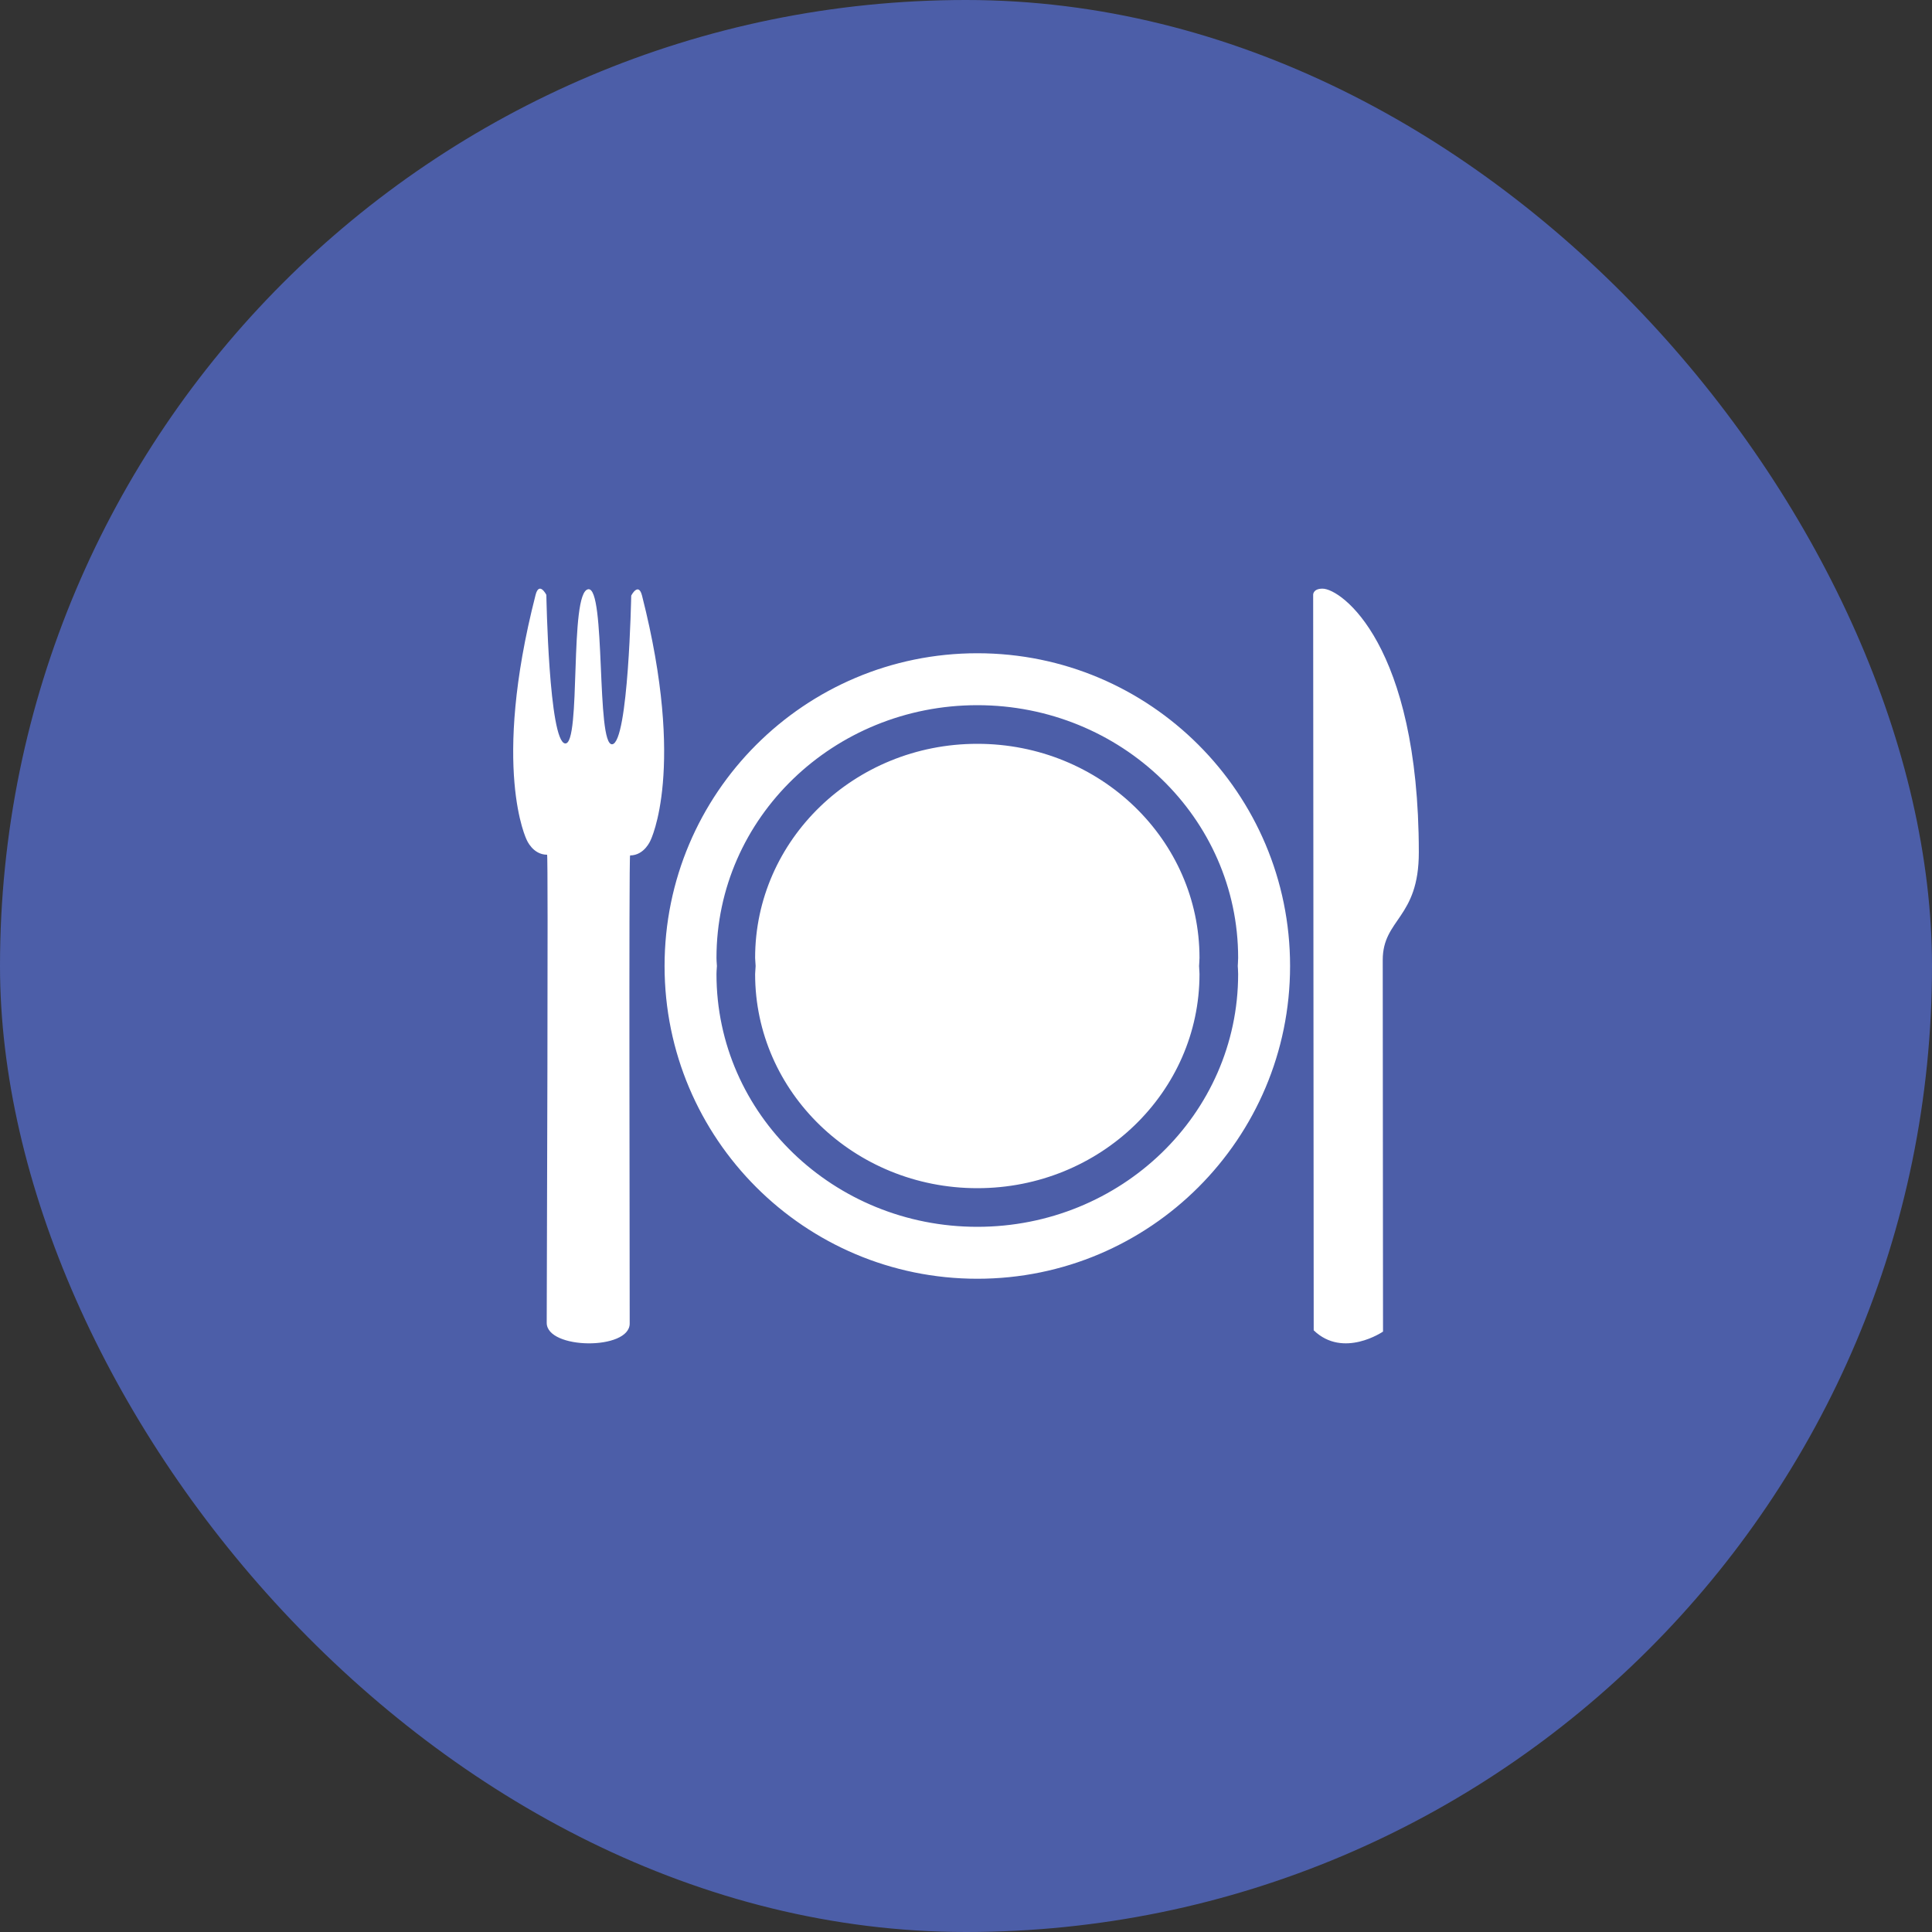
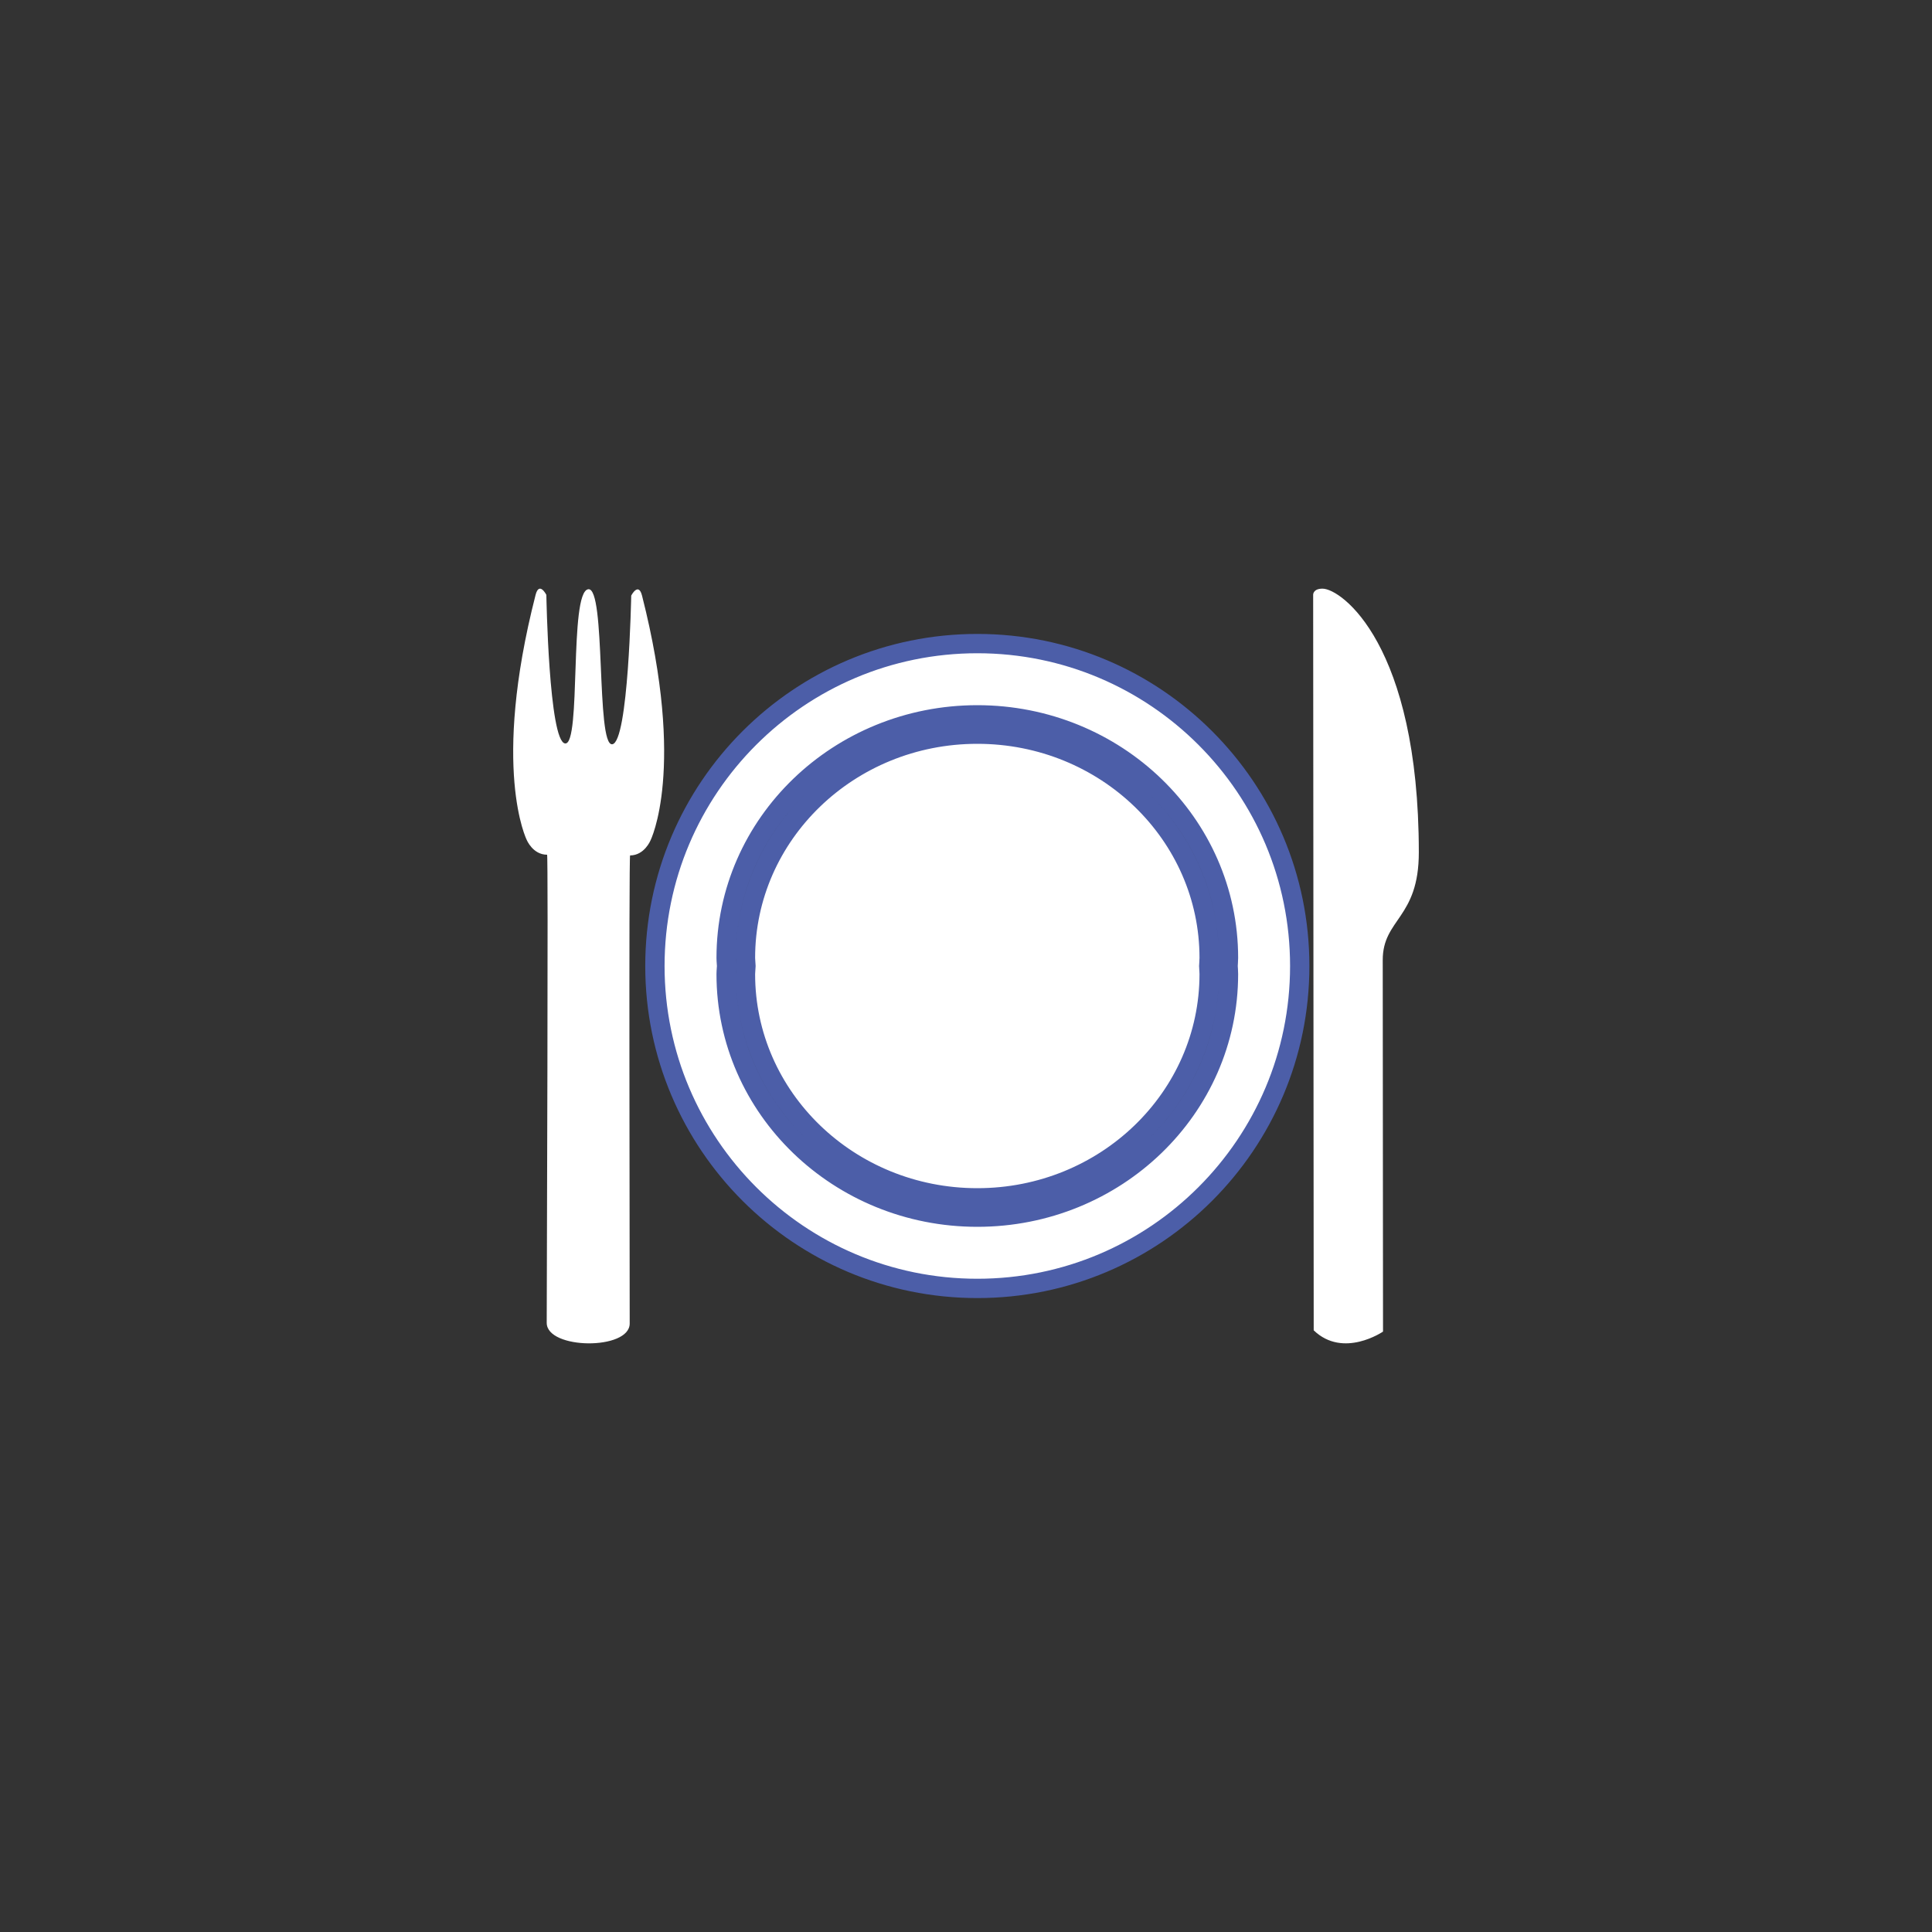
<svg xmlns="http://www.w3.org/2000/svg" width="100" height="100" viewBox="0 0 100 100" fill="none">
  <rect x="0" y="0" width="100" height="100" fill="#333333" stroke="none" />
-   <rect width="100" height="100" rx="50" fill="#4C5EA8" />
  <path d="M50.586 61.656C57.342 61.656 62.831 56.474 63.065 50C62.831 43.526 57.342 38.344 50.586 38.344C43.83 38.344 38.34 43.526 38.109 50C38.339 56.474 43.83 61.656 50.586 61.656Z" fill="white" />
  <path d="M38.609 50.017L38.61 50L38.609 49.983C38.607 49.91 38.601 49.837 38.596 49.778C38.595 49.768 38.595 49.759 38.594 49.751C38.589 49.682 38.585 49.629 38.585 49.579C38.585 43.199 43.943 38 50.586 38C57.229 38 62.586 43.199 62.586 49.579C62.586 49.632 62.583 49.688 62.578 49.757C62.578 49.766 62.577 49.775 62.577 49.784C62.572 49.844 62.568 49.915 62.566 49.986L62.565 50.001L62.566 50.017C62.568 50.083 62.573 50.151 62.576 50.208C62.577 50.22 62.578 50.231 62.579 50.242C62.583 50.31 62.586 50.367 62.586 50.421C62.585 56.801 57.23 62 50.586 62C43.942 62 38.585 56.801 38.585 50.421C38.585 50.371 38.589 50.318 38.594 50.249C38.595 50.24 38.595 50.231 38.596 50.222C38.601 50.163 38.607 50.09 38.609 50.017ZM63.586 50.421V50.421C63.586 50.333 63.581 50.249 63.577 50.178C63.576 50.164 63.575 50.15 63.574 50.137C63.571 50.086 63.568 50.042 63.566 49.999C63.568 49.953 63.571 49.907 63.574 49.852C63.575 49.843 63.575 49.833 63.576 49.822C63.581 49.752 63.586 49.667 63.586 49.579C63.586 42.615 57.749 37 50.586 37C43.423 37 37.585 42.615 37.585 49.579C37.585 49.671 37.592 49.758 37.597 49.829C37.598 49.839 37.599 49.849 37.599 49.859C37.604 49.913 37.607 49.957 37.609 50C37.607 50.043 37.604 50.086 37.599 50.14C37.599 50.15 37.598 50.16 37.597 50.171C37.592 50.242 37.585 50.329 37.585 50.421C37.585 57.385 43.422 63 50.586 63C57.75 63 63.585 57.385 63.586 50.421ZM33.898 50C33.898 40.784 41.371 33.312 50.587 33.312C59.802 33.312 67.274 40.784 67.274 50C67.274 59.215 59.802 66.688 50.587 66.688C41.371 66.688 33.898 59.215 33.898 50Z" fill="white" stroke="#4C5EA8" />
  <path d="M27.72 30.798C27.907 30.063 28.279 30.789 28.279 30.789C28.279 30.789 28.408 38.398 29.252 38.481C30.096 38.564 29.446 30.652 30.444 30.5C31.372 30.352 30.843 38.607 31.688 38.523C32.53 38.434 32.672 30.828 32.672 30.828C32.672 30.828 33.047 30.102 33.232 30.832C35.52 39.824 33.669 43.5 33.669 43.5C33.669 43.5 33.357 44.273 32.614 44.277C32.545 44.273 32.597 65.633 32.593 68.505C32.594 69.901 28.296 69.858 28.298 68.468C28.301 65.596 28.385 44.238 28.317 44.24C27.573 44.24 27.261 43.468 27.261 43.468C27.261 43.468 25.418 39.795 27.72 30.798ZM68.454 30.469C69.421 30.466 73.433 33.359 73.438 44.111C73.442 47.549 71.567 47.548 71.57 49.699C71.573 51.846 71.585 68.923 71.585 68.923C71.585 68.923 69.527 70.334 67.997 68.857L67.969 30.774C67.971 30.775 67.965 30.468 68.454 30.469Z" fill="white" />
</svg>